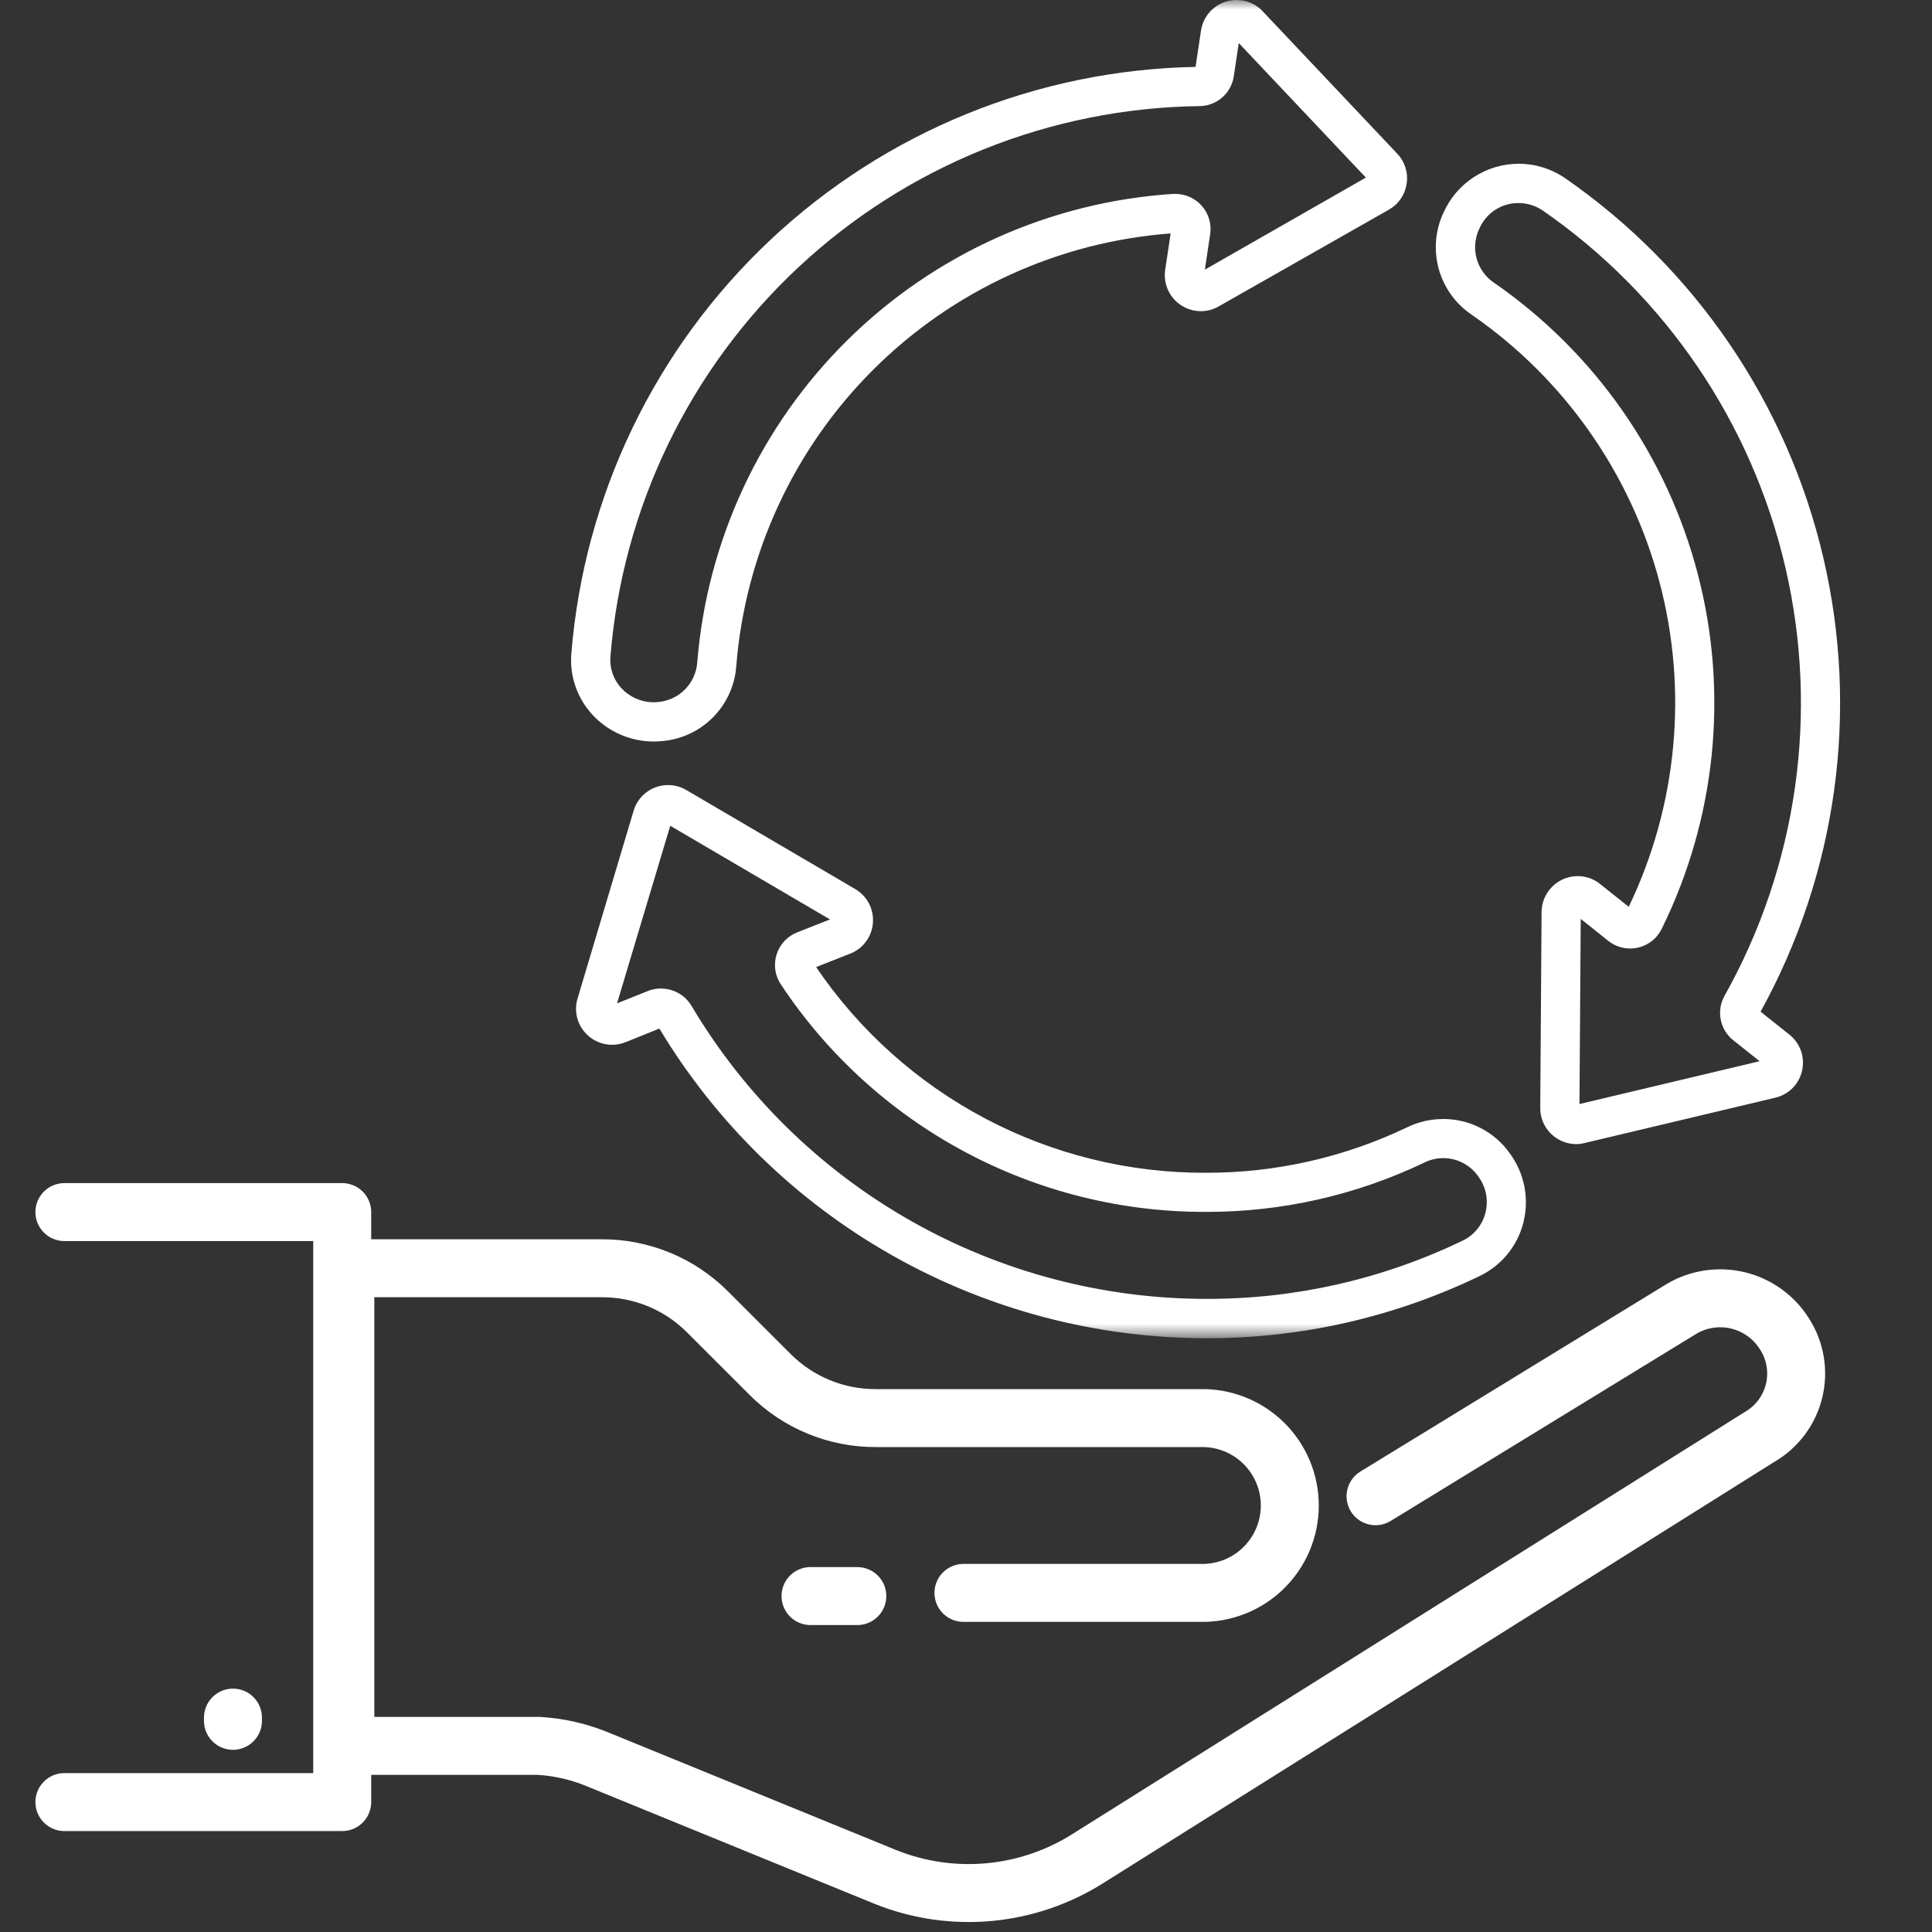
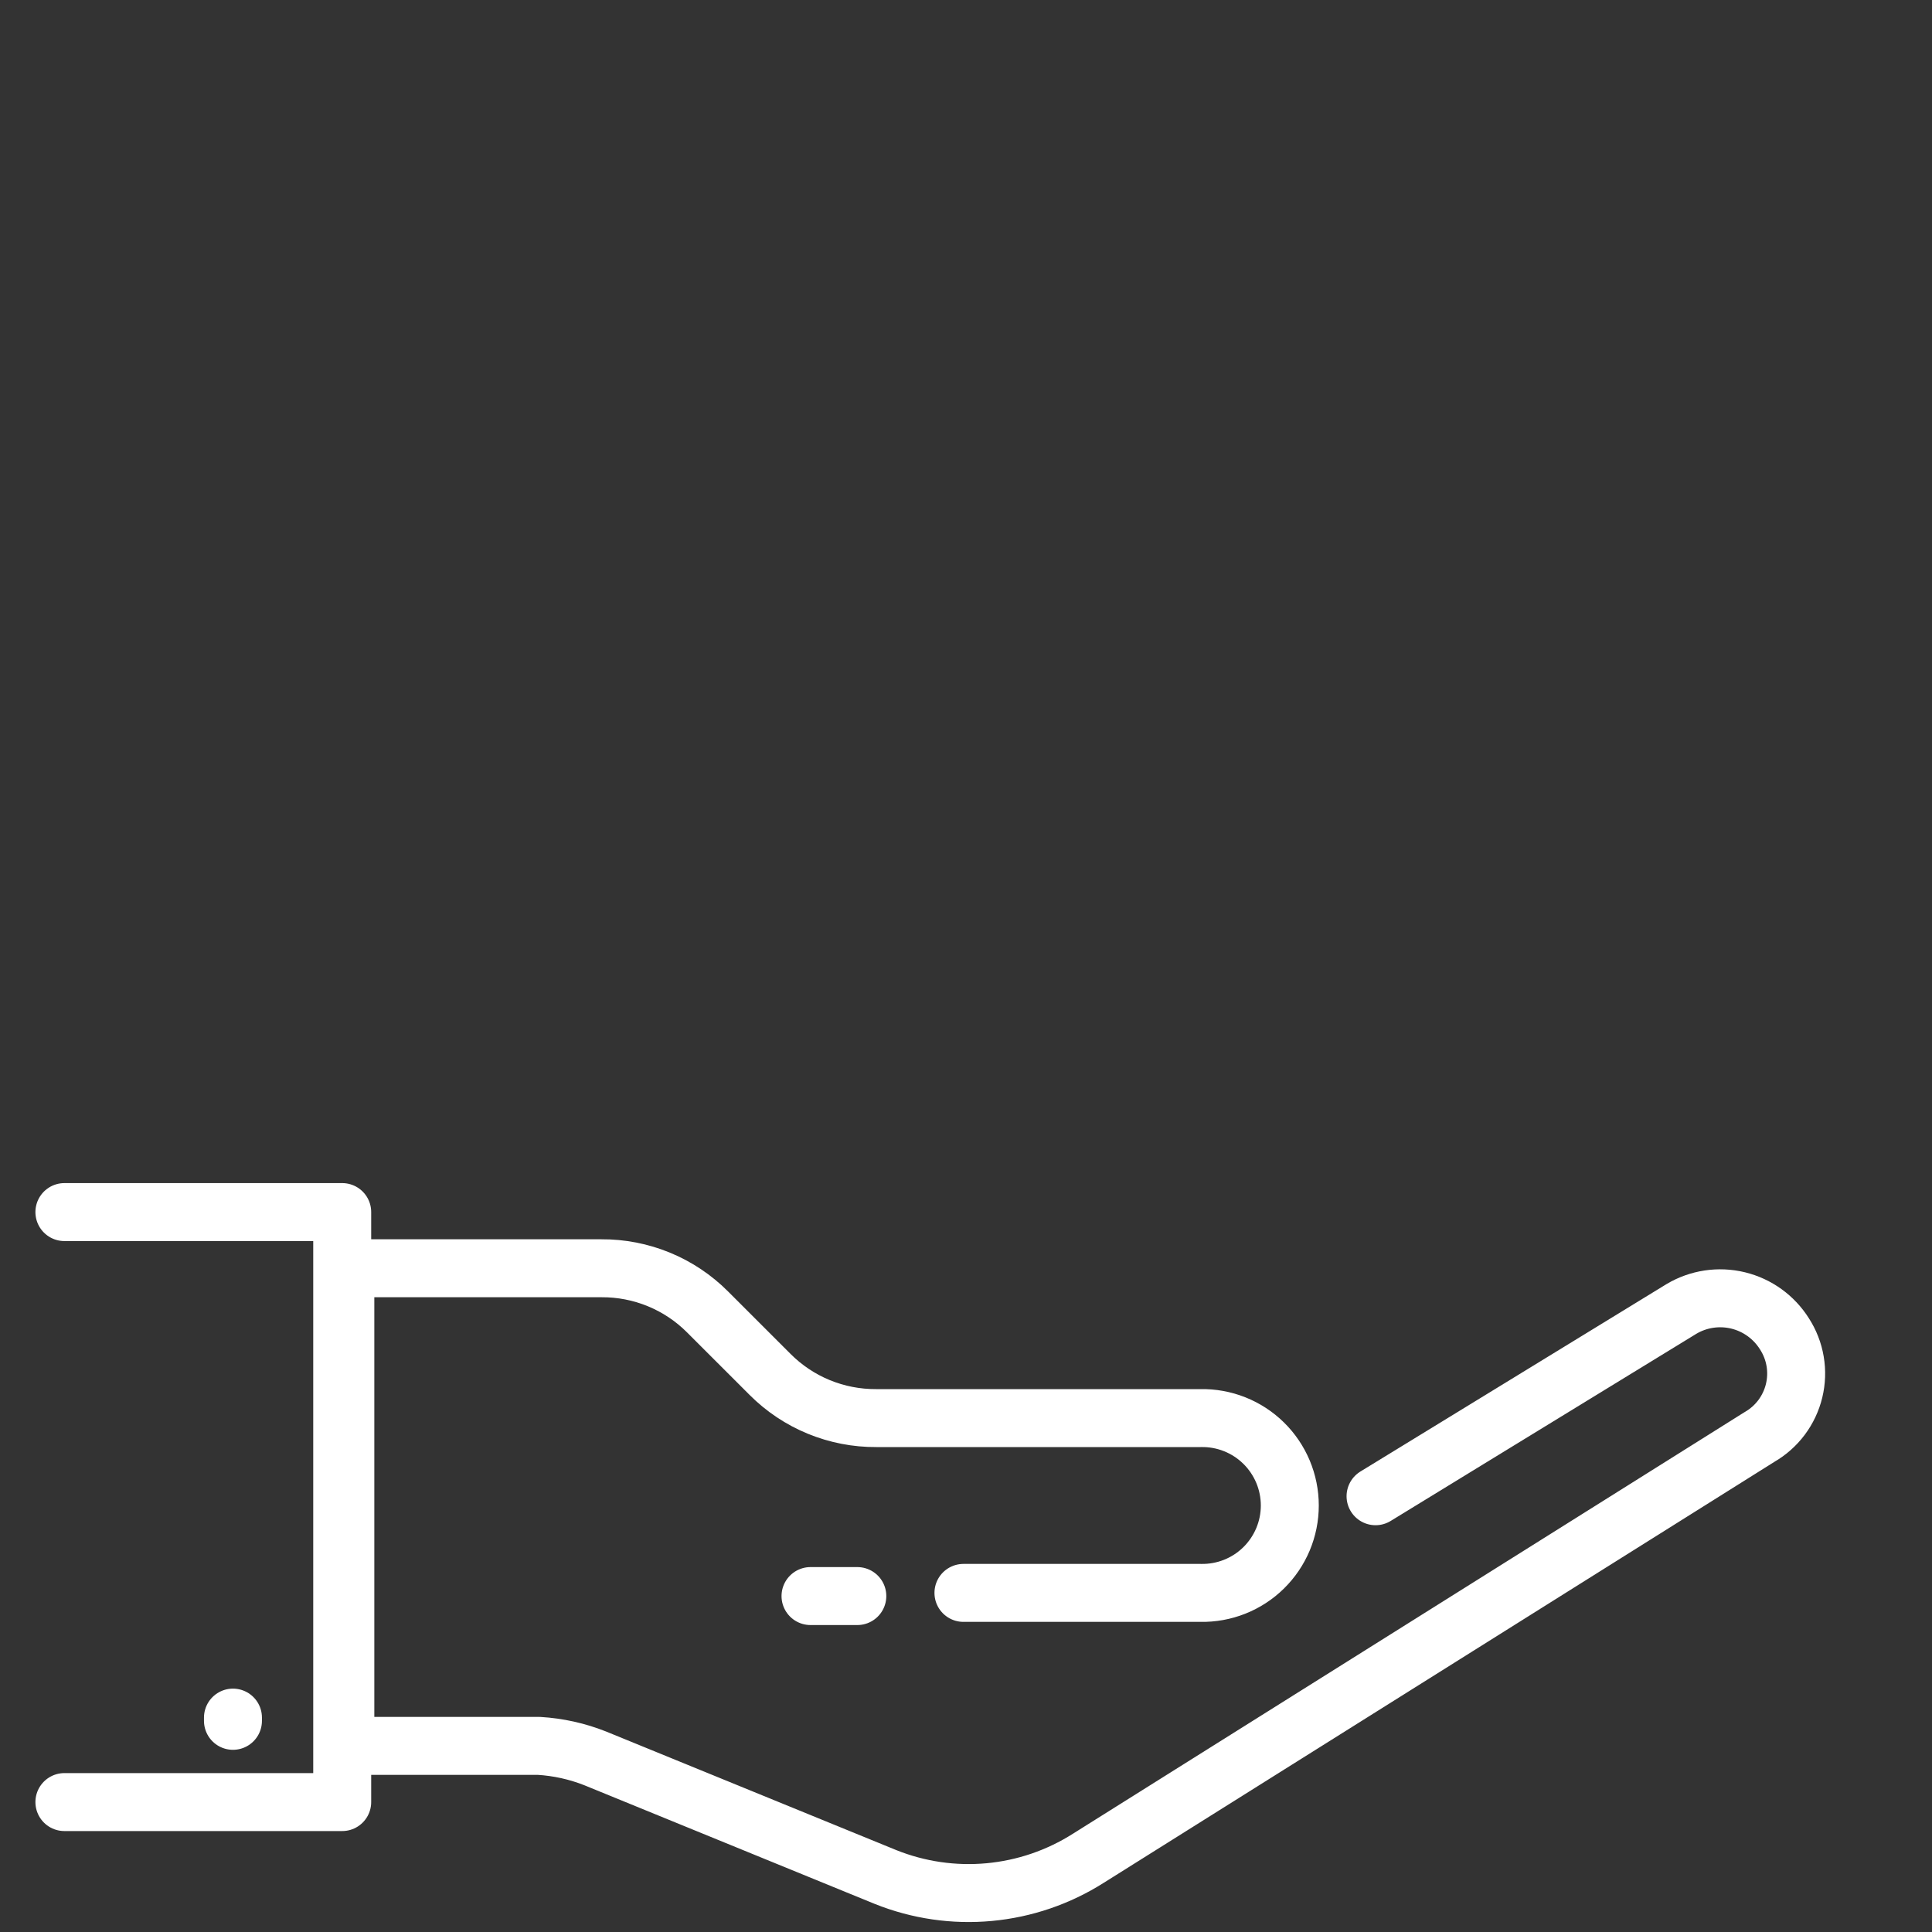
<svg xmlns="http://www.w3.org/2000/svg" width="100" height="100" viewBox="0 0 100 100" fill="none">
  <rect x="0" y="0" width="100" height="100" fill="#333333" stroke="none" />
  <path d="M44.375 82.612H41.952M71.198 77.445L87.032 67.75C87.913 67.226 88.965 67.069 89.962 67.31C90.959 67.552 91.821 68.174 92.365 69.043C92.643 69.475 92.831 69.958 92.916 70.464C93.002 70.97 92.983 71.489 92.862 71.987C92.741 72.486 92.52 72.955 92.213 73.366C91.905 73.777 91.516 74.121 91.072 74.377L56.333 96.183C54.785 97.166 53.026 97.766 51.2 97.935C49.375 98.104 47.535 97.836 45.833 97.153L30.807 91.013C29.878 90.645 28.896 90.427 27.898 90.367H17.875V65.645H31.125C32.146 65.638 33.158 65.835 34.102 66.223C35.047 66.611 35.904 67.184 36.625 67.907L39.857 71.138C40.578 71.861 41.435 72.434 42.379 72.822C43.324 73.21 44.336 73.407 45.357 73.4H62.148C62.75 73.388 63.347 73.497 63.907 73.719C64.466 73.941 64.975 74.273 65.404 74.694C65.833 75.115 66.174 75.618 66.407 76.172C66.64 76.727 66.76 77.323 66.76 77.924C66.76 78.526 66.64 79.121 66.407 79.676C66.174 80.23 65.833 80.733 65.404 81.154C64.975 81.576 64.466 81.907 63.907 82.129C63.347 82.351 62.75 82.46 62.148 82.448H49.868M3.333 93.275H17.713V62.737H3.333M12.058 89.07V88.903" stroke="white" stroke-width="3" stroke-miterlimit="10" stroke-linecap="round" stroke-linejoin="round" />
  <mask id="mask0_6003_539" style="mask-type:luminance" maskUnits="userSpaceOnUse" x="27" y="0" width="71" height="70">
-     <path d="M27.788 0H97.05V69.262H27.788V0Z" fill="white" />
+     <path d="M27.788 0H97.05V69.262V0Z" fill="white" />
  </mask>
  <g mask="url(#mask0_6003_539)">
    <path d="M81.585 59.22C81.089 59.218 80.614 59.02 80.263 58.668C80.089 58.493 79.951 58.285 79.858 58.056C79.766 57.827 79.72 57.582 79.723 57.335L79.792 47.2C79.796 46.708 79.995 46.237 80.345 45.89C80.695 45.543 81.167 45.348 81.66 45.347C82.081 45.346 82.489 45.489 82.817 45.753L84.303 46.937C86.818 41.699 87.382 35.735 85.893 30.118C84.404 24.502 80.961 19.6 76.182 16.295C75.346 15.734 74.738 14.891 74.469 13.921C74.201 12.95 74.288 11.915 74.717 11.003C75.052 10.253 75.598 9.615 76.287 9.166C76.977 8.718 77.781 8.478 78.603 8.475C79.463 8.475 80.302 8.735 81.01 9.222C87.741 13.883 92.502 20.876 94.371 28.847C96.24 36.817 95.084 45.198 91.127 52.365L92.61 53.545C92.886 53.761 93.095 54.05 93.213 54.38C93.331 54.71 93.353 55.067 93.277 55.408C93.202 55.751 93.032 56.064 92.787 56.314C92.541 56.563 92.229 56.737 91.888 56.817L82.028 59.16C81.883 59.198 81.735 59.218 81.585 59.22ZM81.818 47.562L81.753 57.145L91.077 54.928L89.718 53.847C89.379 53.579 89.146 53.198 89.064 52.773C88.981 52.348 89.054 51.908 89.268 51.532C93.034 44.803 94.157 36.912 92.418 29.399C90.679 21.887 86.202 15.293 79.862 10.903C79.491 10.648 79.052 10.511 78.602 10.51C78.177 10.506 77.76 10.626 77.402 10.855C77.044 11.084 76.761 11.413 76.587 11.8C76.345 12.282 76.287 12.835 76.423 13.357C76.56 13.878 76.882 14.332 77.328 14.633C82.546 18.241 86.293 23.604 87.886 29.744C89.479 35.884 88.812 42.392 86.007 48.082C85.857 48.387 85.624 48.643 85.335 48.822C85.046 49.002 84.713 49.096 84.373 49.095C83.963 49.094 83.566 48.955 83.245 48.7L81.818 47.562Z" fill="white" />
-     <path d="M62.445 69.267C56.744 69.264 51.14 67.786 46.179 64.978C41.217 62.169 37.066 58.125 34.13 53.238L32.37 53.947C32.151 54.033 31.918 54.078 31.683 54.078C31.392 54.078 31.104 54.009 30.844 53.878C30.584 53.747 30.357 53.557 30.183 53.323C30.009 53.091 29.893 52.822 29.843 52.536C29.793 52.251 29.81 51.957 29.895 51.68L32.795 41.968C32.908 41.582 33.143 41.244 33.465 41.003C33.788 40.763 34.179 40.633 34.582 40.635C34.913 40.635 35.238 40.724 35.523 40.892L44.267 46.018C44.569 46.194 44.815 46.452 44.977 46.762C45.139 47.072 45.21 47.422 45.182 47.77C45.156 48.119 45.032 48.454 44.824 48.735C44.616 49.017 44.333 49.233 44.007 49.36L42.242 50.055C44.474 53.346 47.48 56.038 50.996 57.895C54.513 59.752 58.432 60.716 62.408 60.703C66.021 60.712 69.589 59.905 72.847 58.342C73.425 58.063 74.059 57.919 74.702 57.92C75.381 57.918 76.05 58.08 76.653 58.394C77.255 58.707 77.773 59.161 78.162 59.718C78.532 60.226 78.785 60.809 78.904 61.426C79.022 62.043 79.003 62.678 78.848 63.287C78.696 63.883 78.415 64.44 78.025 64.916C77.635 65.393 77.145 65.778 76.59 66.045C72.179 68.174 67.343 69.276 62.445 69.267ZM34.227 51.17C34.542 51.171 34.853 51.253 35.127 51.41C35.401 51.566 35.63 51.792 35.792 52.063C38.538 56.685 42.44 60.513 47.112 63.172C51.785 65.831 57.069 67.229 62.445 67.23C67.041 67.241 71.579 66.208 75.718 64.21C76.005 64.07 76.259 63.87 76.46 63.622C76.662 63.375 76.807 63.086 76.885 62.777C76.966 62.465 76.978 62.14 76.921 61.823C76.863 61.507 76.737 61.206 76.552 60.943C76.352 60.639 76.08 60.388 75.76 60.214C75.44 60.039 75.082 59.947 74.718 59.943C74.379 59.943 74.044 60.019 73.738 60.167C70.208 61.861 66.341 62.736 62.425 62.727C58.067 62.741 53.773 61.672 49.931 59.615C46.088 57.559 42.817 54.579 40.412 50.945C40.263 50.721 40.166 50.465 40.129 50.199C40.092 49.932 40.115 49.66 40.197 49.403C40.278 49.144 40.416 48.907 40.601 48.708C40.786 48.51 41.014 48.356 41.267 48.257L42.96 47.59L34.692 42.742L31.938 51.933L33.562 51.283C33.774 51.203 33.999 51.162 34.227 51.165V51.17Z" fill="white" />
    <path d="M33.833 38.38C33.241 38.38 32.656 38.258 32.113 38.022C31.57 37.786 31.082 37.441 30.678 37.008C30.284 36.587 29.981 36.087 29.791 35.542C29.6 34.997 29.525 34.417 29.572 33.842C30.227 25.672 33.898 18.037 39.869 12.423C45.841 6.808 53.687 3.615 61.882 3.463L62.162 1.59C62.226 1.147 62.449 0.742 62.788 0.45C63.128 0.158 63.562 -0.001 64.01 0.002C64.263 0.001 64.514 0.052 64.746 0.153C64.979 0.254 65.188 0.401 65.36 0.587L72.32 7.953C72.514 8.158 72.66 8.405 72.744 8.674C72.829 8.944 72.851 9.229 72.808 9.508C72.767 9.788 72.663 10.055 72.503 10.288C72.344 10.521 72.133 10.714 71.887 10.853L63.075 15.862C62.795 16.022 62.478 16.106 62.155 16.107C61.886 16.107 61.62 16.048 61.375 15.936C61.131 15.823 60.914 15.659 60.738 15.455C60.564 15.252 60.436 15.014 60.362 14.758C60.288 14.501 60.27 14.231 60.31 13.967L60.592 12.082C54.79 12.519 49.335 15.015 45.212 19.121C41.09 23.227 38.571 28.672 38.11 34.472C38.039 35.474 37.61 36.418 36.902 37.132C36.194 37.845 35.254 38.281 34.252 38.36C34.092 38.373 33.962 38.38 33.833 38.38ZM64.118 2.228L63.862 3.943C63.8 4.372 63.586 4.764 63.259 5.048C62.932 5.332 62.515 5.49 62.082 5.492C54.363 5.591 46.959 8.568 41.321 13.839C35.682 19.111 32.213 26.297 31.595 33.992C31.571 34.289 31.61 34.587 31.708 34.869C31.807 35.15 31.963 35.408 32.167 35.625C32.38 35.853 32.638 36.035 32.925 36.16C33.212 36.284 33.521 36.349 33.833 36.348C33.903 36.348 33.973 36.345 34.043 36.338C34.569 36.299 35.063 36.073 35.437 35.703C35.812 35.332 36.042 34.84 36.087 34.315C36.59 27.983 39.357 22.045 43.881 17.586C48.405 13.128 54.383 10.448 60.722 10.037H60.835C61.097 10.037 61.357 10.093 61.596 10.202C61.835 10.312 62.047 10.471 62.218 10.67C62.389 10.868 62.515 11.1 62.587 11.351C62.66 11.602 62.677 11.865 62.638 12.123L62.363 13.957L70.697 9.192L64.118 2.228Z" fill="white" />
  </g>
</svg>